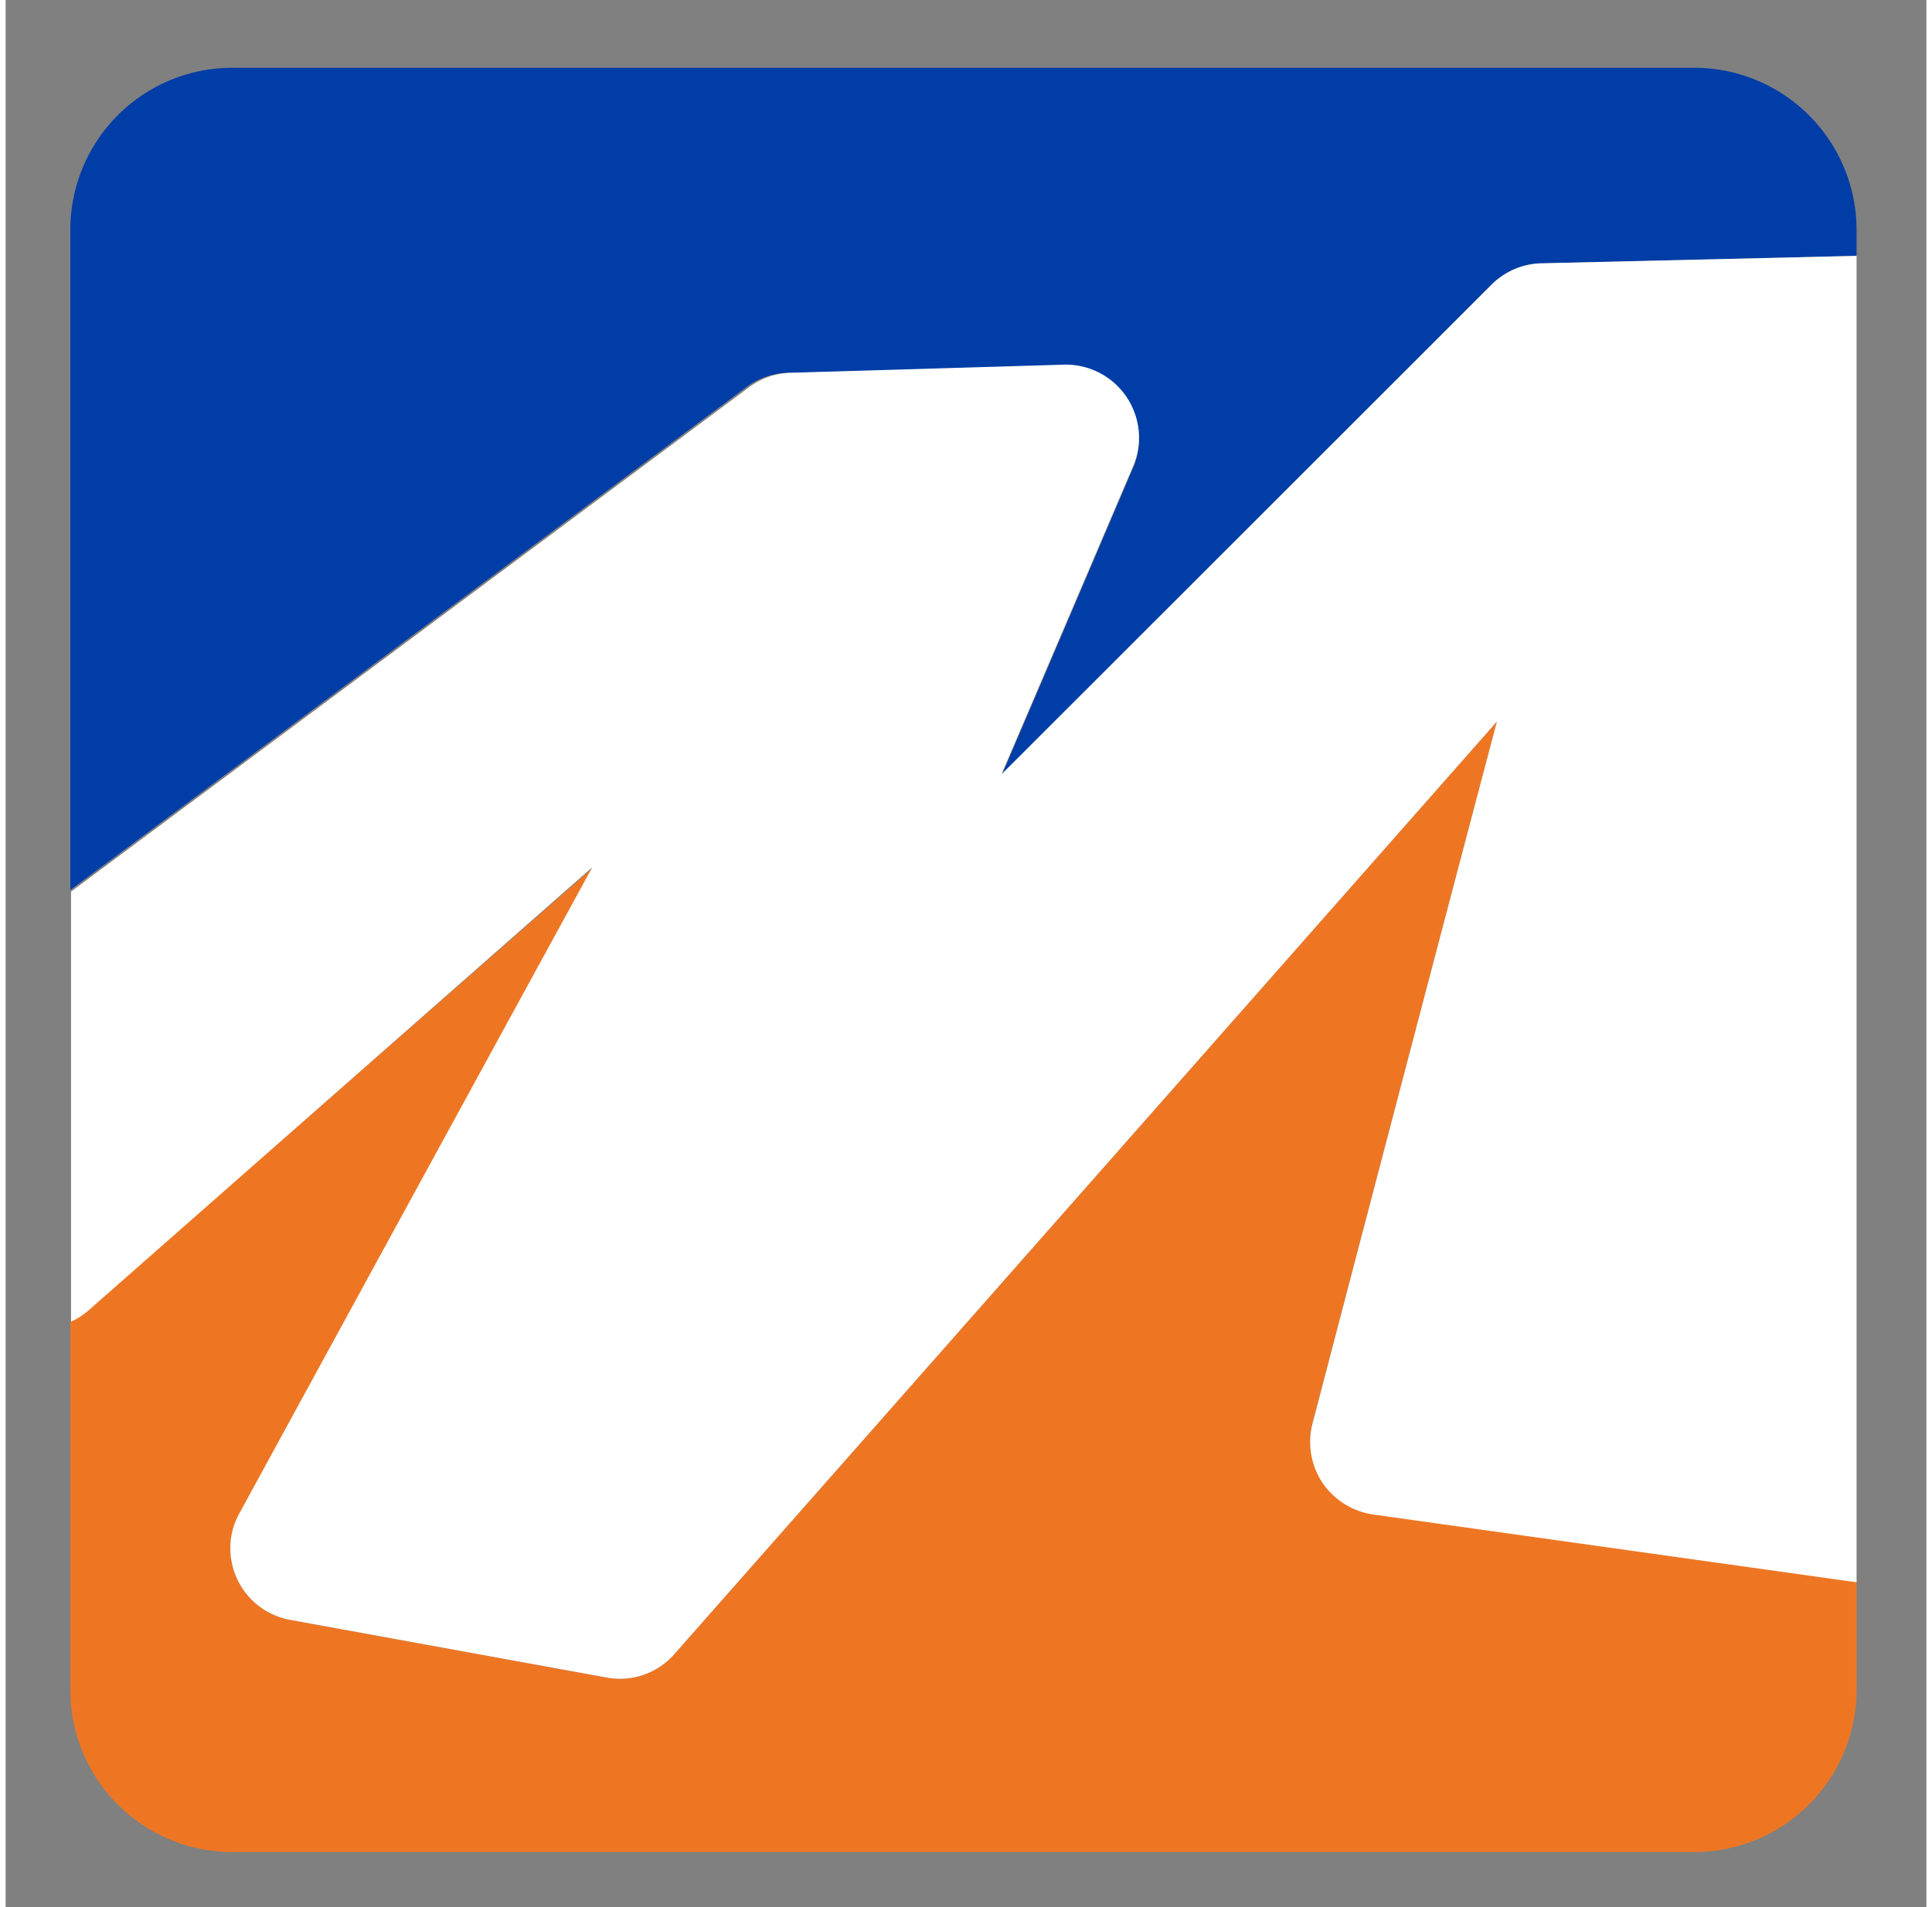
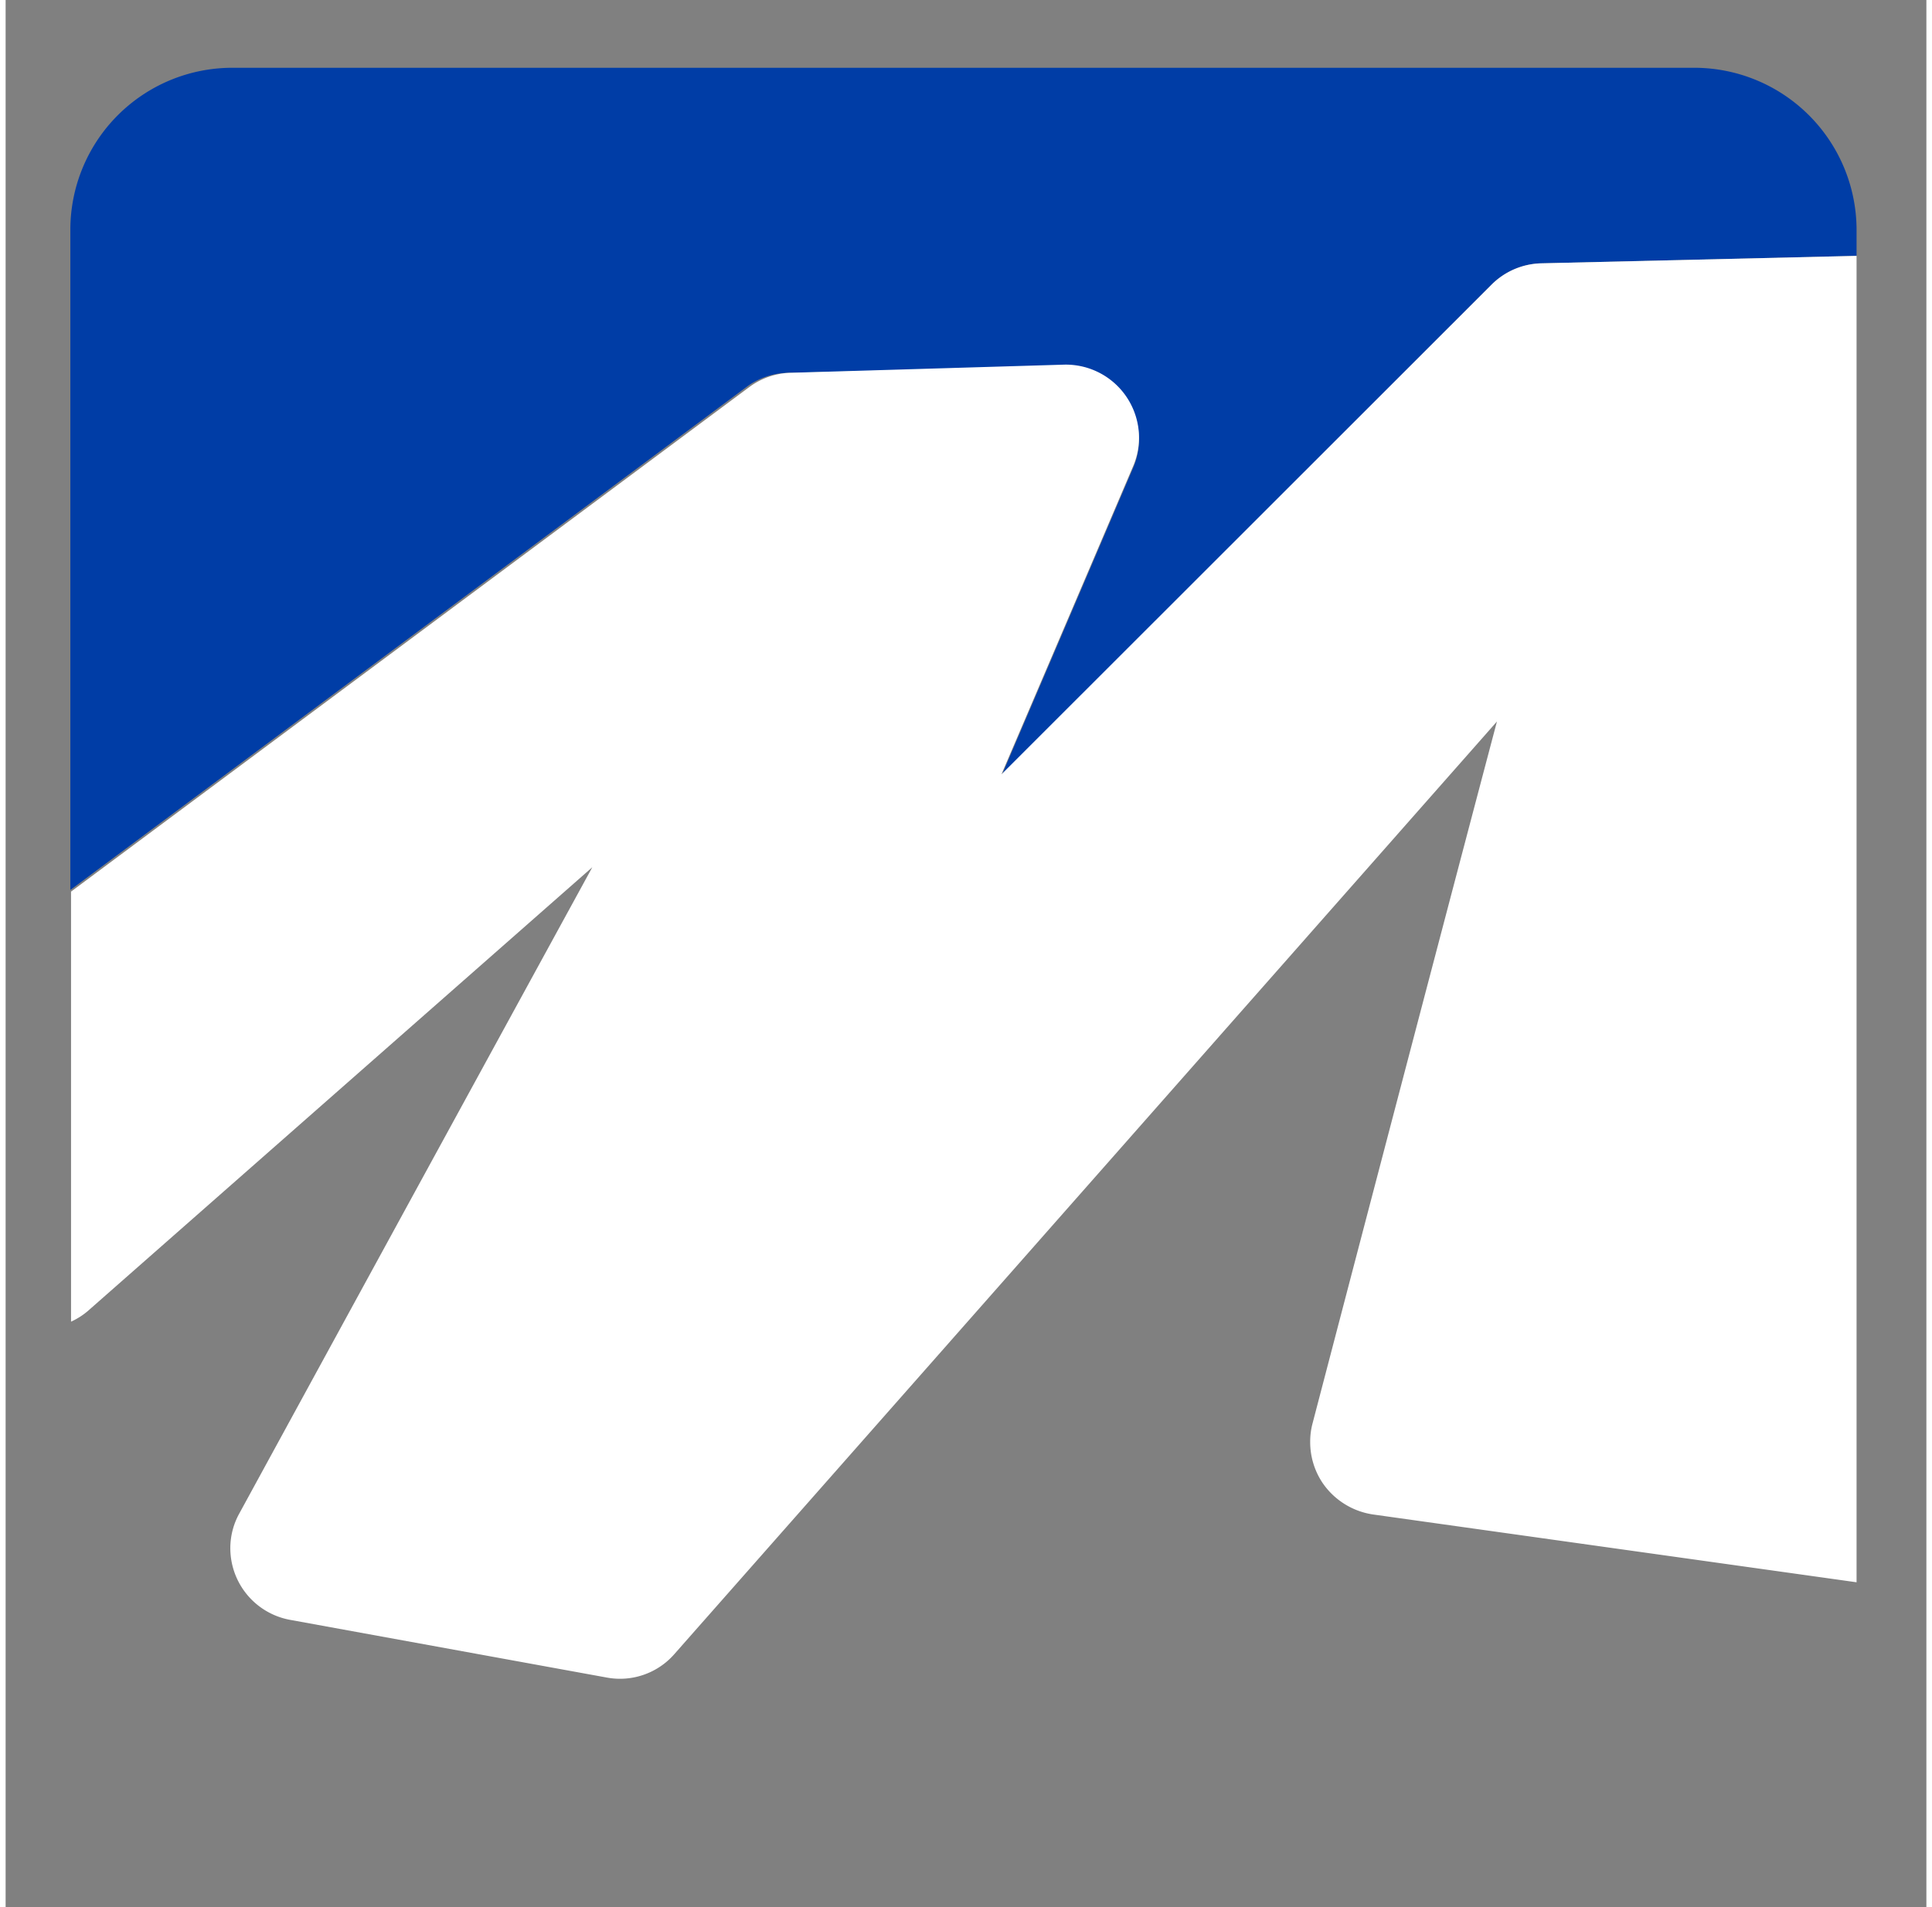
<svg xmlns="http://www.w3.org/2000/svg" id="Layer_1" data-name="Layer 1" width="0.79in" height="0.78in" viewBox="0 0 56.67 56.28">
  <rect x="0" y="0" width="56.67" height="56.28" fill="#808080" stroke="none" />
-   <path d="M38.85,43.73a2.16,2.16,0,0,1-.36-1.2,2.08,2.08,0,0,1,.07-.55S41.73,29.87,44,21.29L19.73,48.81a2.13,2.13,0,0,1-2,.69L8.4,47.8a2.15,2.15,0,0,1-1.77-2.12,2.11,2.11,0,0,1,.27-1s5.63-10.32,10.41-19.06L2.4,38.68a2.13,2.13,0,0,1-.49.31V49.86A4.78,4.78,0,0,0,6.7,54.65H49.82a4.79,4.79,0,0,0,4.79-4.79V46.63l-14.26-2A2.19,2.19,0,0,1,38.85,43.73Z" fill="#ee7623" />
  <path d="M23.17,11l8.06-.19a2.16,2.16,0,0,1,2.21,2.16,2.13,2.13,0,0,1-.18.85s-1.94,4.55-3.88,9.08L43.84,8.4a2.15,2.15,0,0,1,1.47-.63l9.3-.22V6.74A4.79,4.79,0,0,0,49.82,2H6.7A4.78,4.78,0,0,0,1.91,6.74V26.26l20-14.88A2.14,2.14,0,0,1,23.17,11Z" fill="#003da6" />
  <path d="M45.31,7.77a2.15,2.15,0,0,0-1.47.63L29.38,22.85c1.94-4.53,3.88-9.08,3.88-9.08a2.13,2.13,0,0,0,.18-.85,2.16,2.16,0,0,0-2.21-2.16L23.17,11a2.14,2.14,0,0,0-1.24.43l-20,14.88V39a2.13,2.13,0,0,0,.49-.31L17.31,25.59C12.53,34.33,6.9,44.65,6.9,44.65a2.11,2.11,0,0,0-.27,1A2.15,2.15,0,0,0,8.4,47.8l9.33,1.7a2.13,2.13,0,0,0,2-.69L44,21.29C41.73,29.87,38.56,42,38.56,42a2.08,2.08,0,0,0-.07.55,2.16,2.16,0,0,0,.36,1.2,2.19,2.19,0,0,0,1.5.94l14.26,2V7.55Z" fill="#fff" />
</svg>